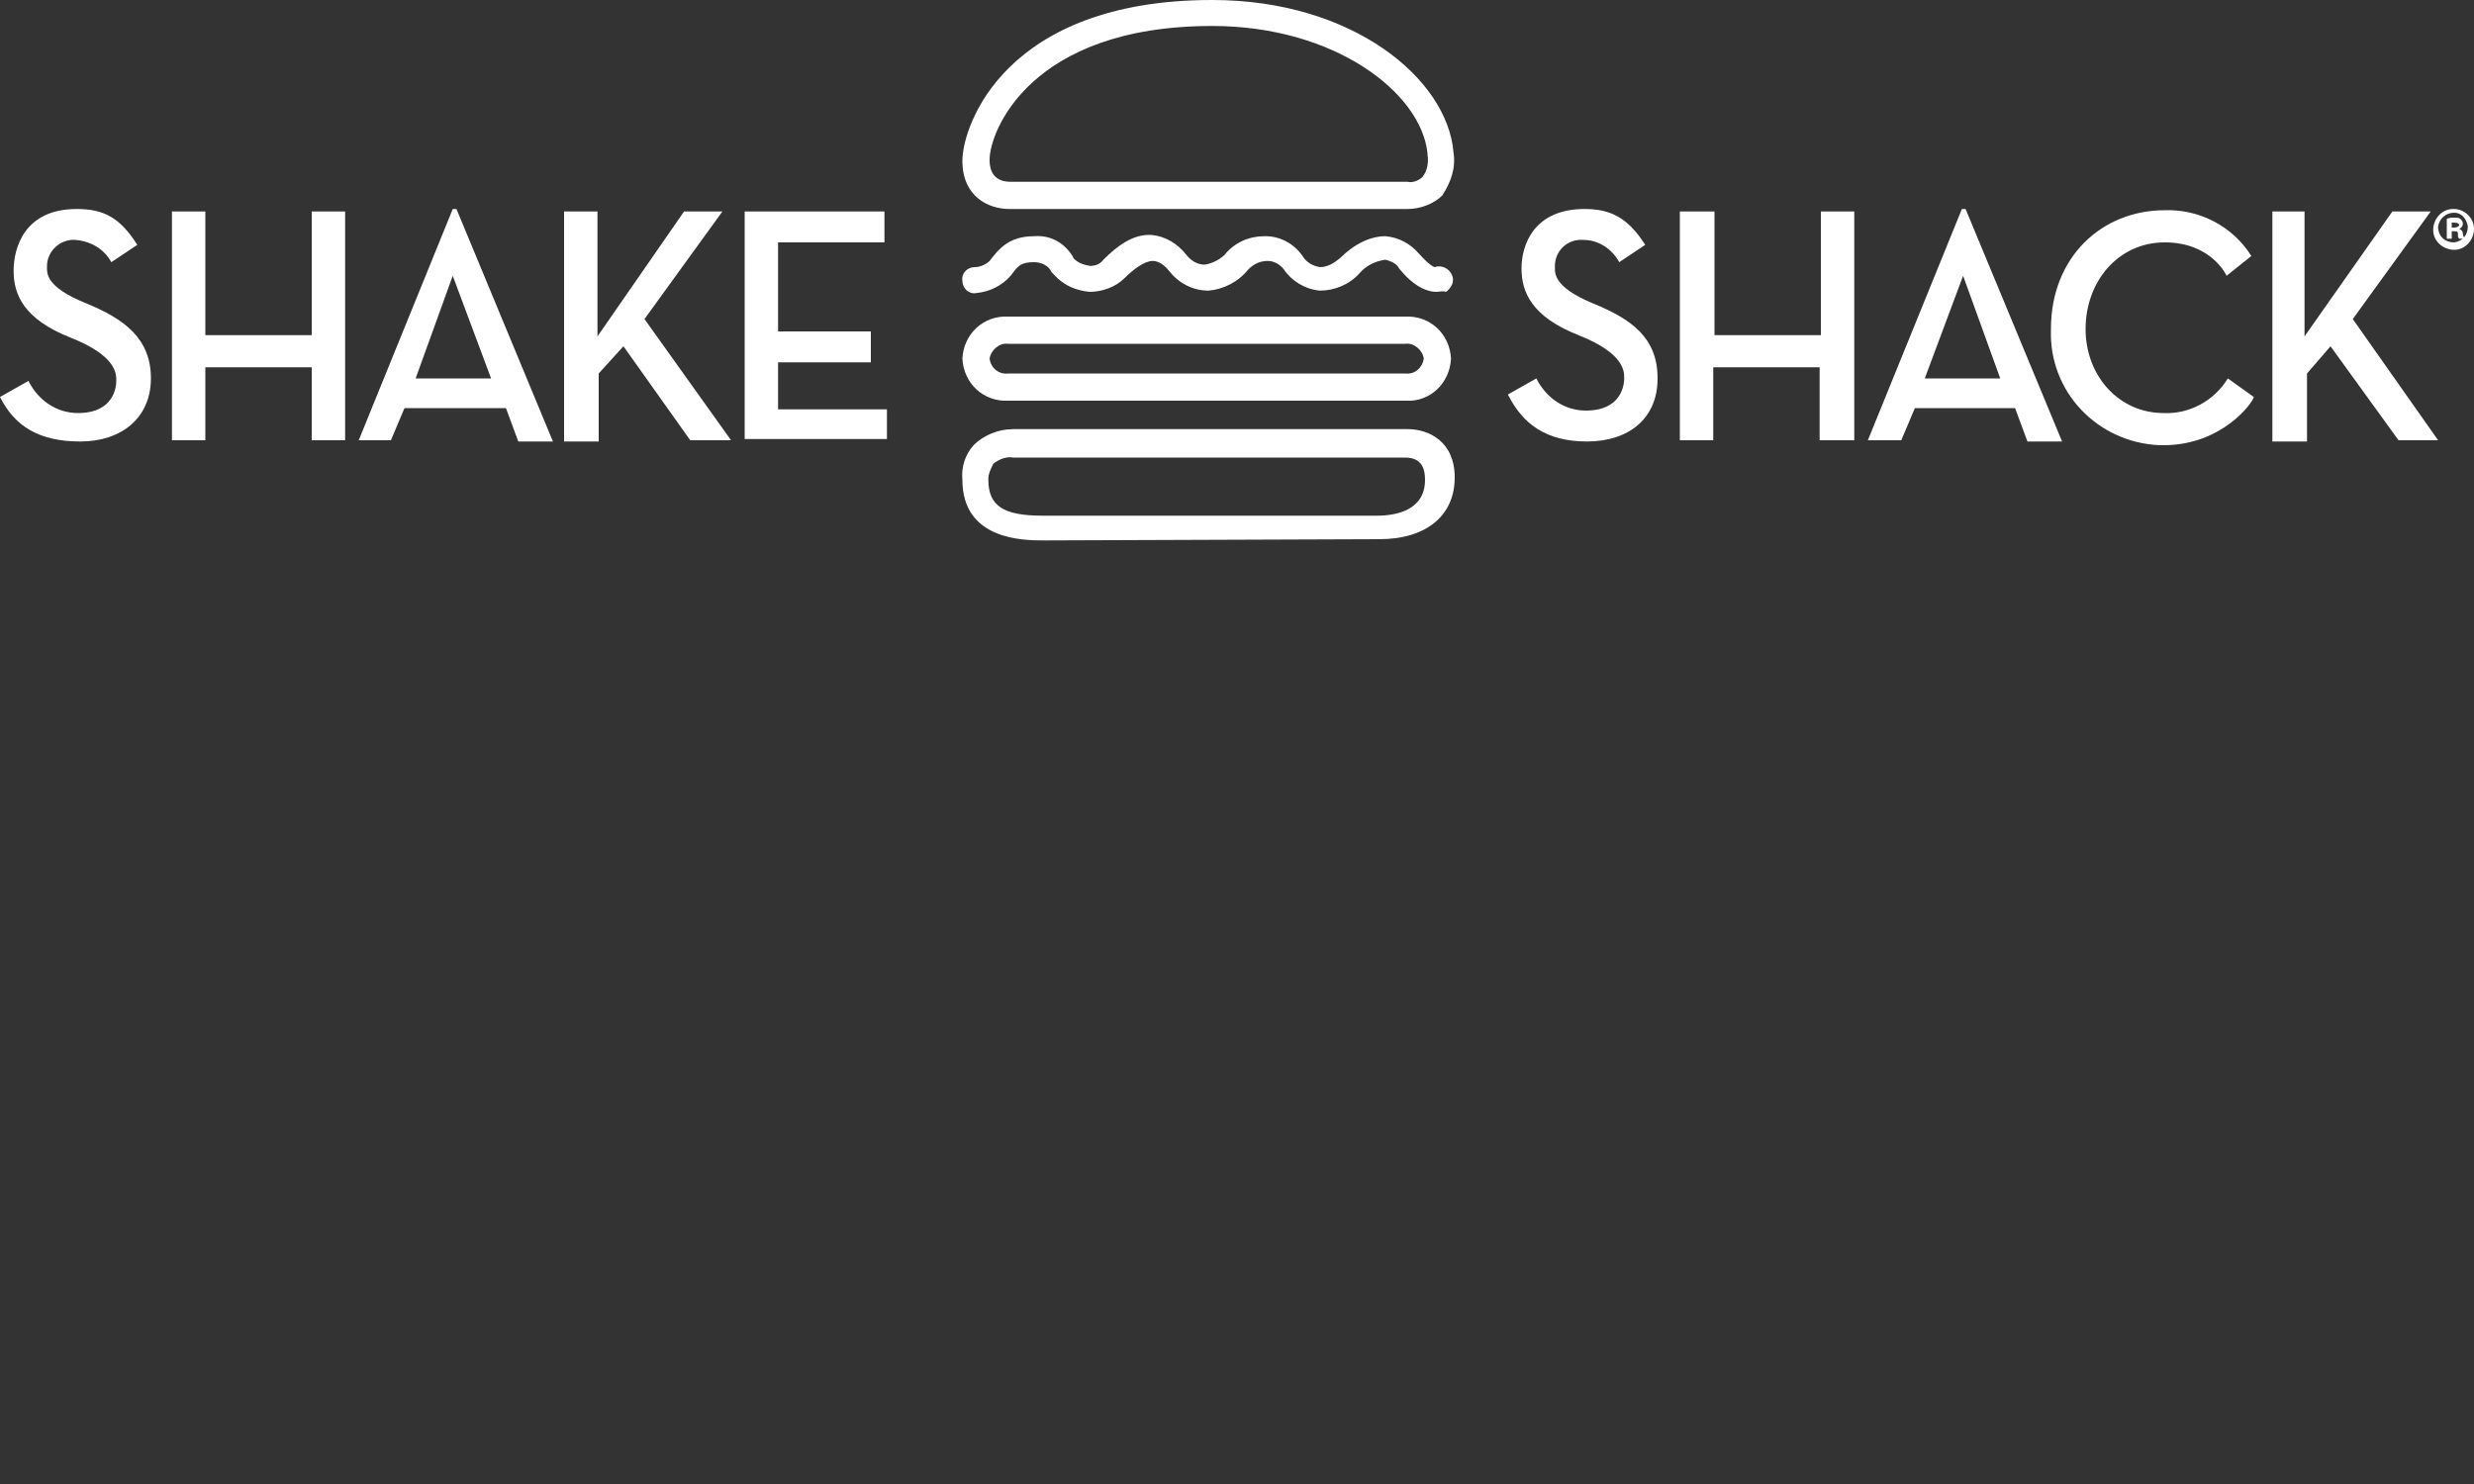
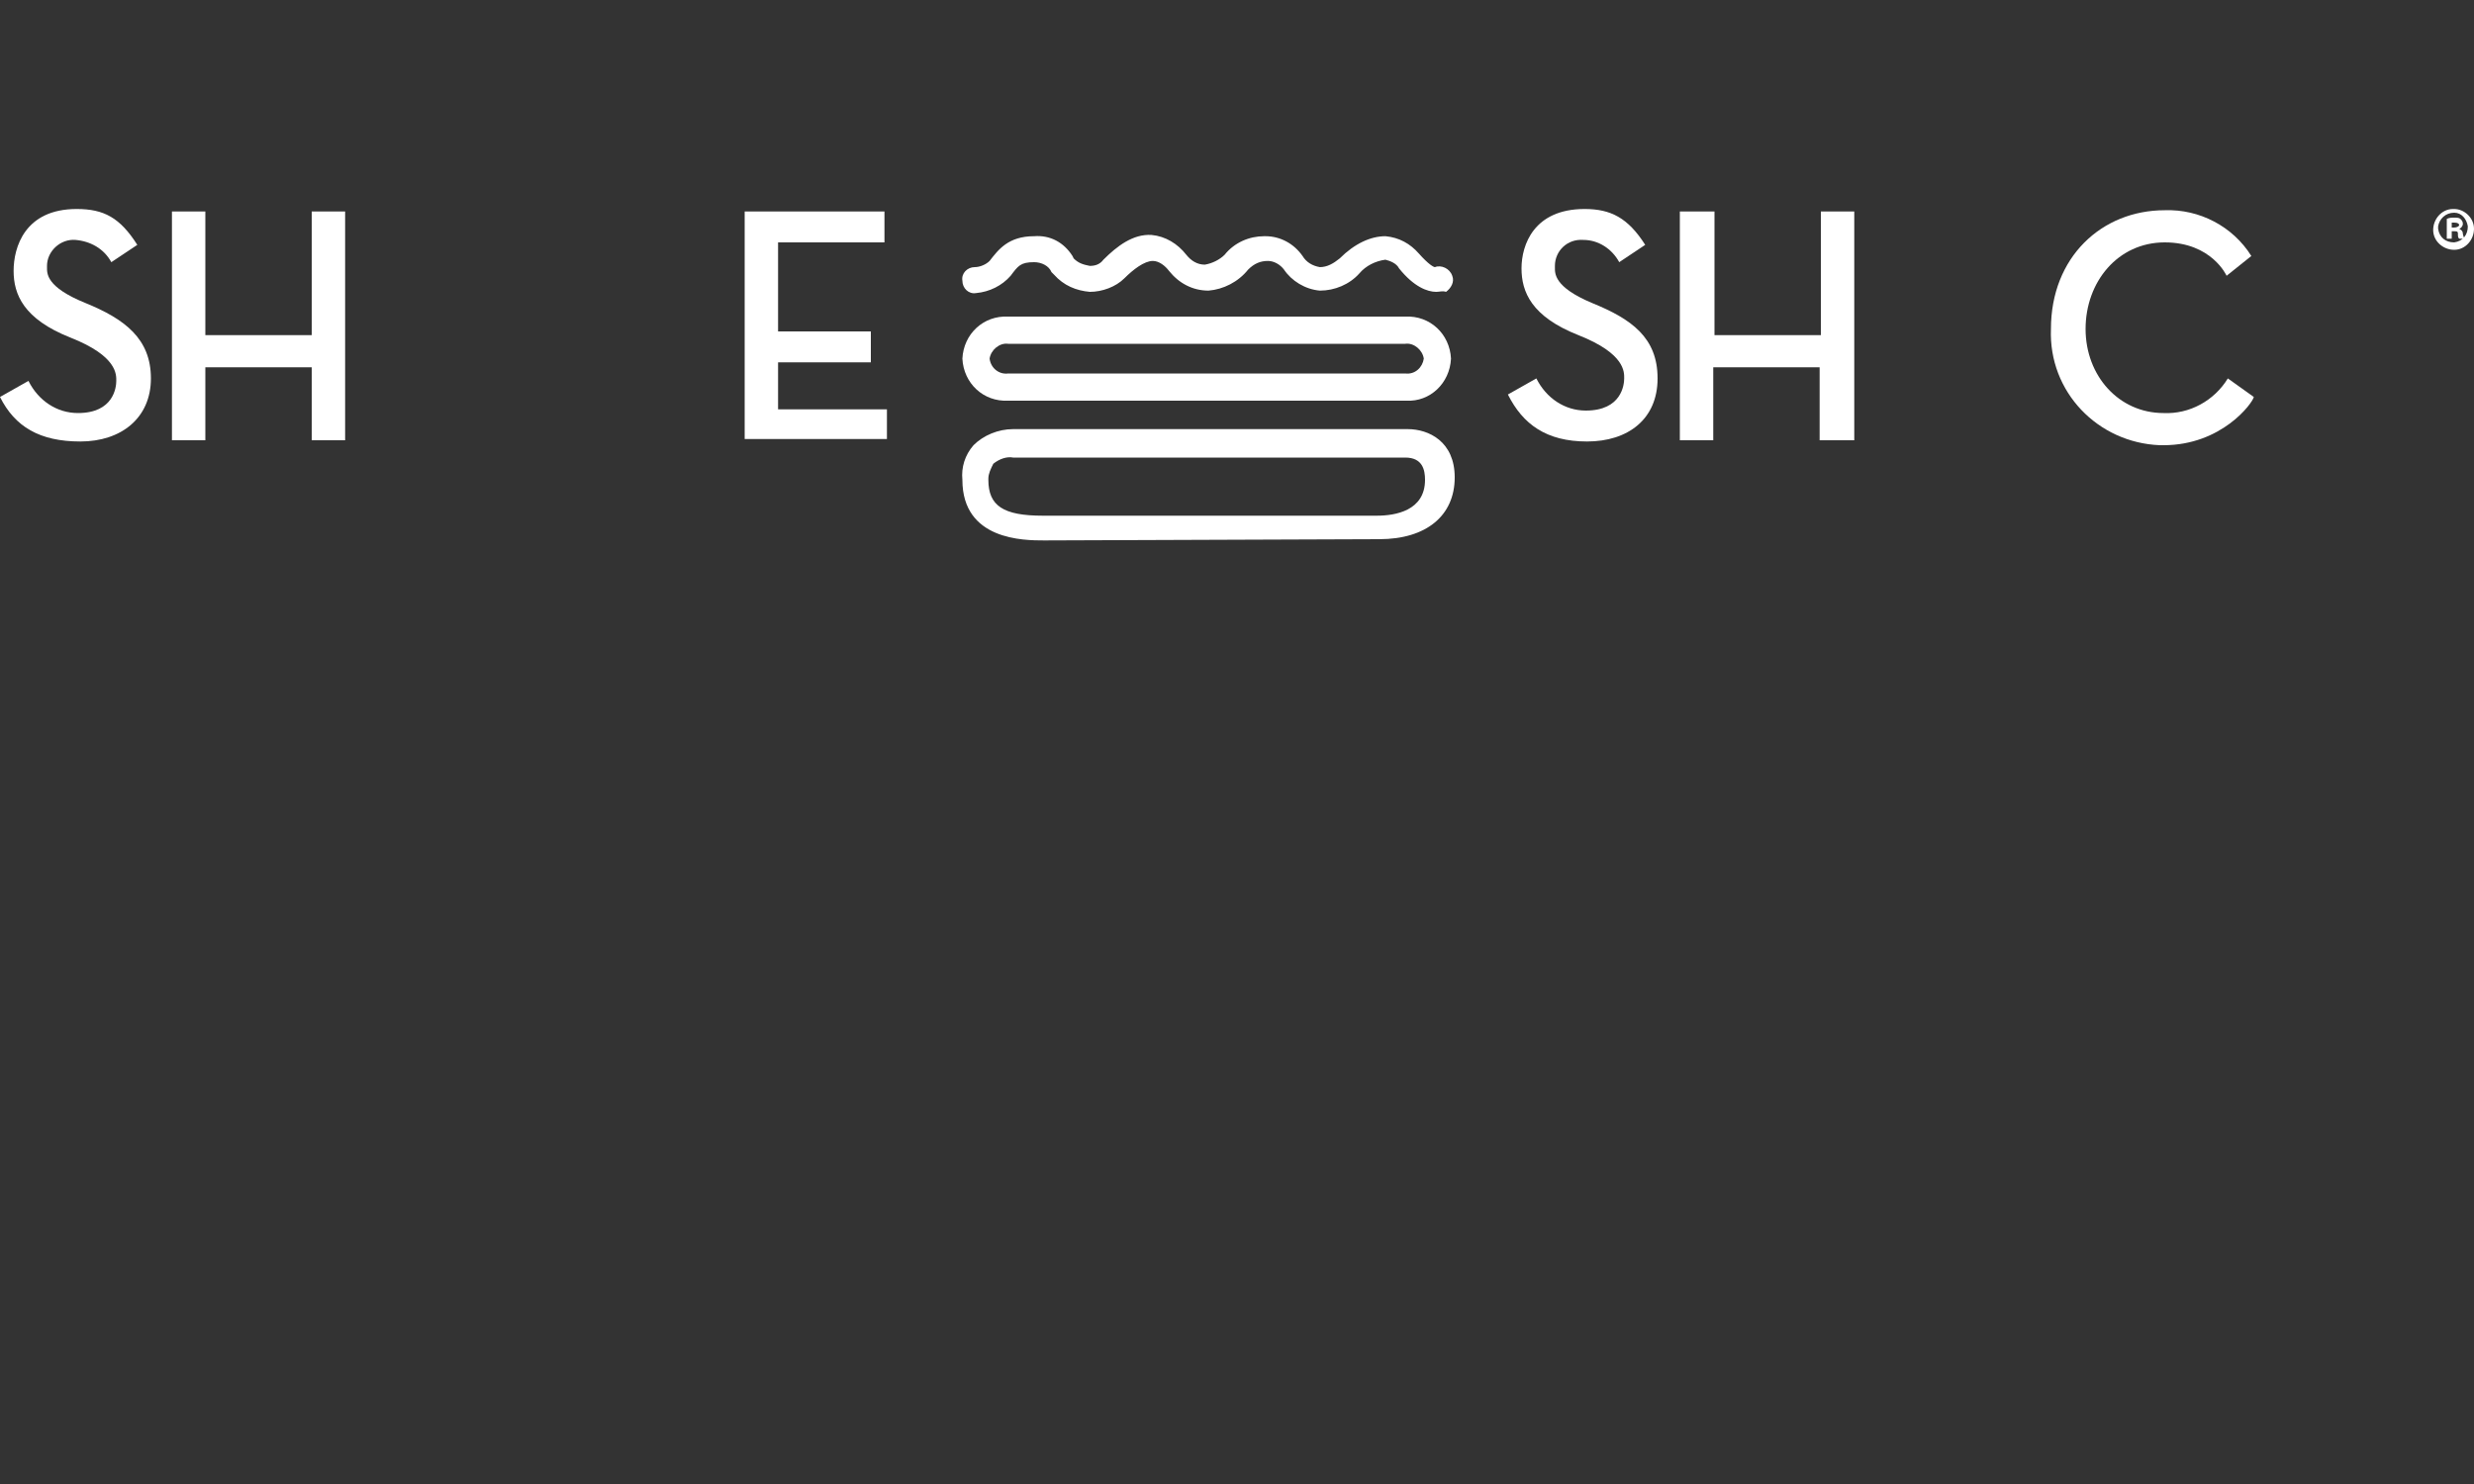
<svg xmlns="http://www.w3.org/2000/svg" version="1.1" id="Layer_1" x="0px" y="0px" viewBox="0 0 200 120" style="enable-background:new 0 0 200 120;" xml:space="preserve">
  <rect x="0" y="0" width="200" height="120" fill="#333333" stroke="none" />
  <style type="text/css">
	.st0{fill:#FFFFFF;}
</style>
  <g id="Layer_2_00000117635100655575298580000009099142007301772674_">
    <g id="Layer_1-2">
      <path class="st0" d="M200,18.5c0,0.9-0.7,1.7-1.6,1.7s-1.7-0.7-1.7-1.6s0.7-1.7,1.6-1.7h0.1C199.2,16.9,200,17.6,200,18.5    L200,18.5z M197.1,18.5c0.1,0.7,0.6,1.1,1.3,1.1c0.7-0.1,1.1-0.6,1.1-1.3c-0.1-0.6-0.5-1.1-1.1-1.1c-0.7,0-1.2,0.5-1.3,1.1    C197.1,18.4,197.1,18.4,197.1,18.5z M198.2,19.3h-0.4v-1.6c0.2-0.1,0.4-0.1,0.6-0.1c0.2,0,0.4,0,0.5,0.1c0.1,0.1,0.2,0.2,0.2,0.4    c0,0.2-0.2,0.4-0.3,0.4l0,0c0.2,0.1,0.3,0.2,0.3,0.4c0,0.1,0.1,0.3,0.1,0.4h-0.4c-0.1-0.1-0.1-0.2-0.1-0.4c0-0.2-0.1-0.2-0.3-0.2    h-0.2L198.2,19.3z M198.2,18.4h0.2c0.2,0,0.4-0.1,0.4-0.2s-0.1-0.2-0.4-0.2c-0.1,0-0.1,0-0.2,0V18.4z" />
      <path class="st0" d="M6.2,16.9c2.2,0,3.5,0.7,4.9,2.9L9,21.2c-0.6-1.1-1.7-1.7-2.9-1.8s-2.3,0.9-2.3,2.1c0,0.1,0,0.1,0,0.1    c0,0.5-0.1,1.6,3.1,2.9s5.3,2.9,5.3,6.1s-2.4,5.1-5.7,5.1S1.2,34.5,0,32.1l2.3-1.3c0.8,1.6,2.3,2.6,4,2.6c2.9,0,3.1-2.1,3.1-2.6    c0-0.5,0.1-2-3.7-3.5s-4.6-3.5-4.6-5.4S2,16.9,6.2,16.9z" />
      <polygon class="st0" points="13.9,35.6 13.9,17.1 16.6,17.1 16.6,27.1 25.2,27.1 25.2,17.1 27.9,17.1 27.9,35.6 25.2,35.6     25.2,29.7 16.6,29.7 16.6,35.6   " />
-       <path class="st0" d="M36.6,16.9h0.3l7.8,18.8h-2.8l-1-2.7h-8.2l-1.1,2.6H29L36.6,16.9z M33.6,30.6h6.1l-3.1-8.3L33.6,30.6z" />
-       <polygon class="st0" points="48.3,27.2 48.3,17.1 45.6,17.1 45.6,35.7 48.4,35.7 48.4,30.2 50.4,28 55.8,35.6 59.1,35.6     52.1,25.8 58.4,17.1 55.3,17.1   " />
      <path class="st0" d="M128.1,16.9c2.1,0,3.5,0.7,4.9,2.9l-2.1,1.4c-0.6-1.1-1.7-1.8-2.9-1.8c-1.3-0.1-2.3,0.9-2.3,2.1    c0,0.1,0,0.1,0,0.1c0,0.5-0.1,1.6,3,2.9c3.2,1.3,5.3,2.8,5.3,6.1s-2.4,5.1-5.7,5.1c-3.3,0-5.2-1.4-6.4-3.8l2.3-1.3    c0.8,1.6,2.3,2.6,4,2.6c2.9,0,3.1-2.1,3.1-2.6c0-0.5,0.1-2-3.7-3.5s-4.6-3.5-4.6-5.4S124,16.9,128.1,16.9z" />
      <polygon class="st0" points="135.8,35.6 135.8,17.1 138.6,17.1 138.6,27.1 147.2,27.1 147.2,17.1 149.9,17.1 149.9,35.6     147.1,35.6 147.1,29.7 138.5,29.7 138.5,35.6   " />
-       <path class="st0" d="M158.6,16.9h0.3l7.8,18.8h-2.8l-1-2.7h-8.1l-1.1,2.6H151L158.6,16.9z M155.6,30.6h6.1l-3-8.3L155.6,30.6z" />
-       <polygon class="st0" points="186.3,27.2 186.3,17.1 183.7,17.1 183.7,35.7 186.5,35.7 186.5,30.2 188.4,28 193.9,35.6 197.1,35.6     190.2,25.8 196.5,17.1 193.4,17.1   " />
      <polygon class="st0" points="71.7,35.5 60.2,35.5 60.2,17.1 71.5,17.1 71.5,19.6 62.9,19.6 62.9,26.8 70.4,26.8 70.4,29.3     62.9,29.3 62.9,33.1 71.7,33.1   " />
      <path class="st0" d="M180,22.3l2-1.6c-1.5-2.4-4.2-3.8-7-3.7c-5.1,0-9.2,3.8-9.2,9.6c-0.2,5.1,3.8,9.2,8.8,9.4c0.1,0,0.2,0,0.3,0    c4.7,0,7.2-3.4,7.3-3.9l-2.1-1.5c-1.1,1.8-3.1,2.9-5.2,2.8c-3.6,0-6.3-3-6.3-6.8s2.6-7,6.4-7S180,22.3,180,22.3z" />
-       <path class="st0" d="M113.8,16.9H81.6c-1.7,0-3.8-1-3.8-3.9C77.8,10.2,81.2,0,98,0c11.4,0,19,6.4,19.5,12.3    c0.2,1.3-0.2,2.4-0.9,3.5C115.9,16.5,114.8,16.9,113.8,16.9z M98,2.1C83.2,2.1,80,10.7,80,12.9c0,0.4,0,1.8,1.7,1.8h32.1    c0.4,0.1,0.9-0.1,1.2-0.4c0.4-0.5,0.5-1.2,0.4-1.8v-0.1C114.9,7.5,107.9,2.1,98,2.1z" />
      <path class="st0" d="M116.1,23.6c-0.7,0-1.8-0.4-3-1.9c-0.2-0.4-0.7-0.6-1.1-0.7c-0.8,0.1-1.6,0.5-2.1,1.1c-0.8,0.9-2,1.4-3.2,1.4    c-1.2-0.1-2.3-0.8-2.9-1.7c-0.3-0.4-0.8-0.7-1.3-0.7c-0.6,0-1.1,0.2-1.6,0.7c-0.8,1-2,1.6-3.2,1.7c-1.3,0-2.4-0.6-3.2-1.6    c-0.3-0.4-0.8-0.8-1.3-0.8c-0.7,0-1.6,0.7-2.3,1.4c-0.7,0.7-1.8,1.1-2.8,1.1c-1.1-0.1-2.1-0.5-2.9-1.4l-0.2-0.2    c-0.2-0.5-0.8-0.8-1.4-0.8c-1.1,0-1.3,0.3-1.9,1.1c-0.7,0.8-1.7,1.3-2.8,1.4c-0.6,0.1-1.1-0.4-1.1-1c-0.1-0.6,0.4-1.1,1-1.1    c0.4,0,0.9-0.2,1.2-0.5c0.7-0.9,1.5-2,3.6-2c1.3-0.1,2.4,0.5,3.1,1.6l0.1,0.2c0.4,0.4,0.8,0.5,1.3,0.6c0.4,0,0.8-0.1,1.1-0.5    c1.1-1.1,2.4-2.1,3.9-2c1.1,0.1,2.1,0.7,2.8,1.6c0.4,0.5,0.9,0.8,1.5,0.8l0,0c0.6-0.1,1.2-0.4,1.6-0.8c0.8-1,2-1.5,3.2-1.5h0.1    c1.2,0,2.3,0.6,3,1.6c0.3,0.5,0.8,0.8,1.4,0.9c0.6,0,1.1-0.3,1.6-0.7c1.2-1.2,2.5-1.8,3.7-1.8c1.1,0.1,2,0.6,2.7,1.4    c0.8,0.9,1.2,1.1,1.3,1.1c0.5-0.2,1.2,0.1,1.4,0.7c0.2,0.5-0.1,1-0.5,1.3C116.6,23.5,116.4,23.6,116.1,23.6z" />
-       <path class="st0" d="M113.7,32.4H81.5c-2,0.1-3.6-1.4-3.7-3.4c0.1-2,1.7-3.5,3.7-3.4h32.1c2-0.1,3.6,1.4,3.7,3.4    C117.2,31,115.6,32.5,113.7,32.4L113.7,32.4z M81.5,27.8c-0.7-0.1-1.4,0.5-1.5,1.2c0.1,0.8,0.8,1.3,1.5,1.2h32.1    c0.8,0.1,1.4-0.5,1.5-1.2c-0.1-0.7-0.8-1.3-1.5-1.2H81.5z" />
+       <path class="st0" d="M113.7,32.4H81.5c-2,0.1-3.6-1.4-3.7-3.4c0.1-2,1.7-3.5,3.7-3.4h32.1c2-0.1,3.6,1.4,3.7,3.4    C117.2,31,115.6,32.5,113.7,32.4z M81.5,27.8c-0.7-0.1-1.4,0.5-1.5,1.2c0.1,0.8,0.8,1.3,1.5,1.2h32.1    c0.8,0.1,1.4-0.5,1.5-1.2c-0.1-0.7-0.8-1.3-1.5-1.2H81.5z" />
      <path class="st0" d="M84.4,43.7c-1.6,0-6.6,0-6.6-4.9c-0.1-1,0.2-2,0.9-2.8c0.8-0.8,2-1.3,3.2-1.3h31.9c1.7,0,3.8,1,3.8,3.9    c0,3.1-2.3,5-6.1,5L84.4,43.7L84.4,43.7z M81.9,37c-0.5-0.1-1.1,0.1-1.6,0.5c-0.2,0.4-0.4,0.8-0.4,1.2v0.1c0,2.1,1.2,2.9,4.4,2.9    h27c1.5,0,3.9-0.4,3.9-2.9c0-0.8-0.2-1.8-1.6-1.8H81.9z" />
    </g>
  </g>
</svg>